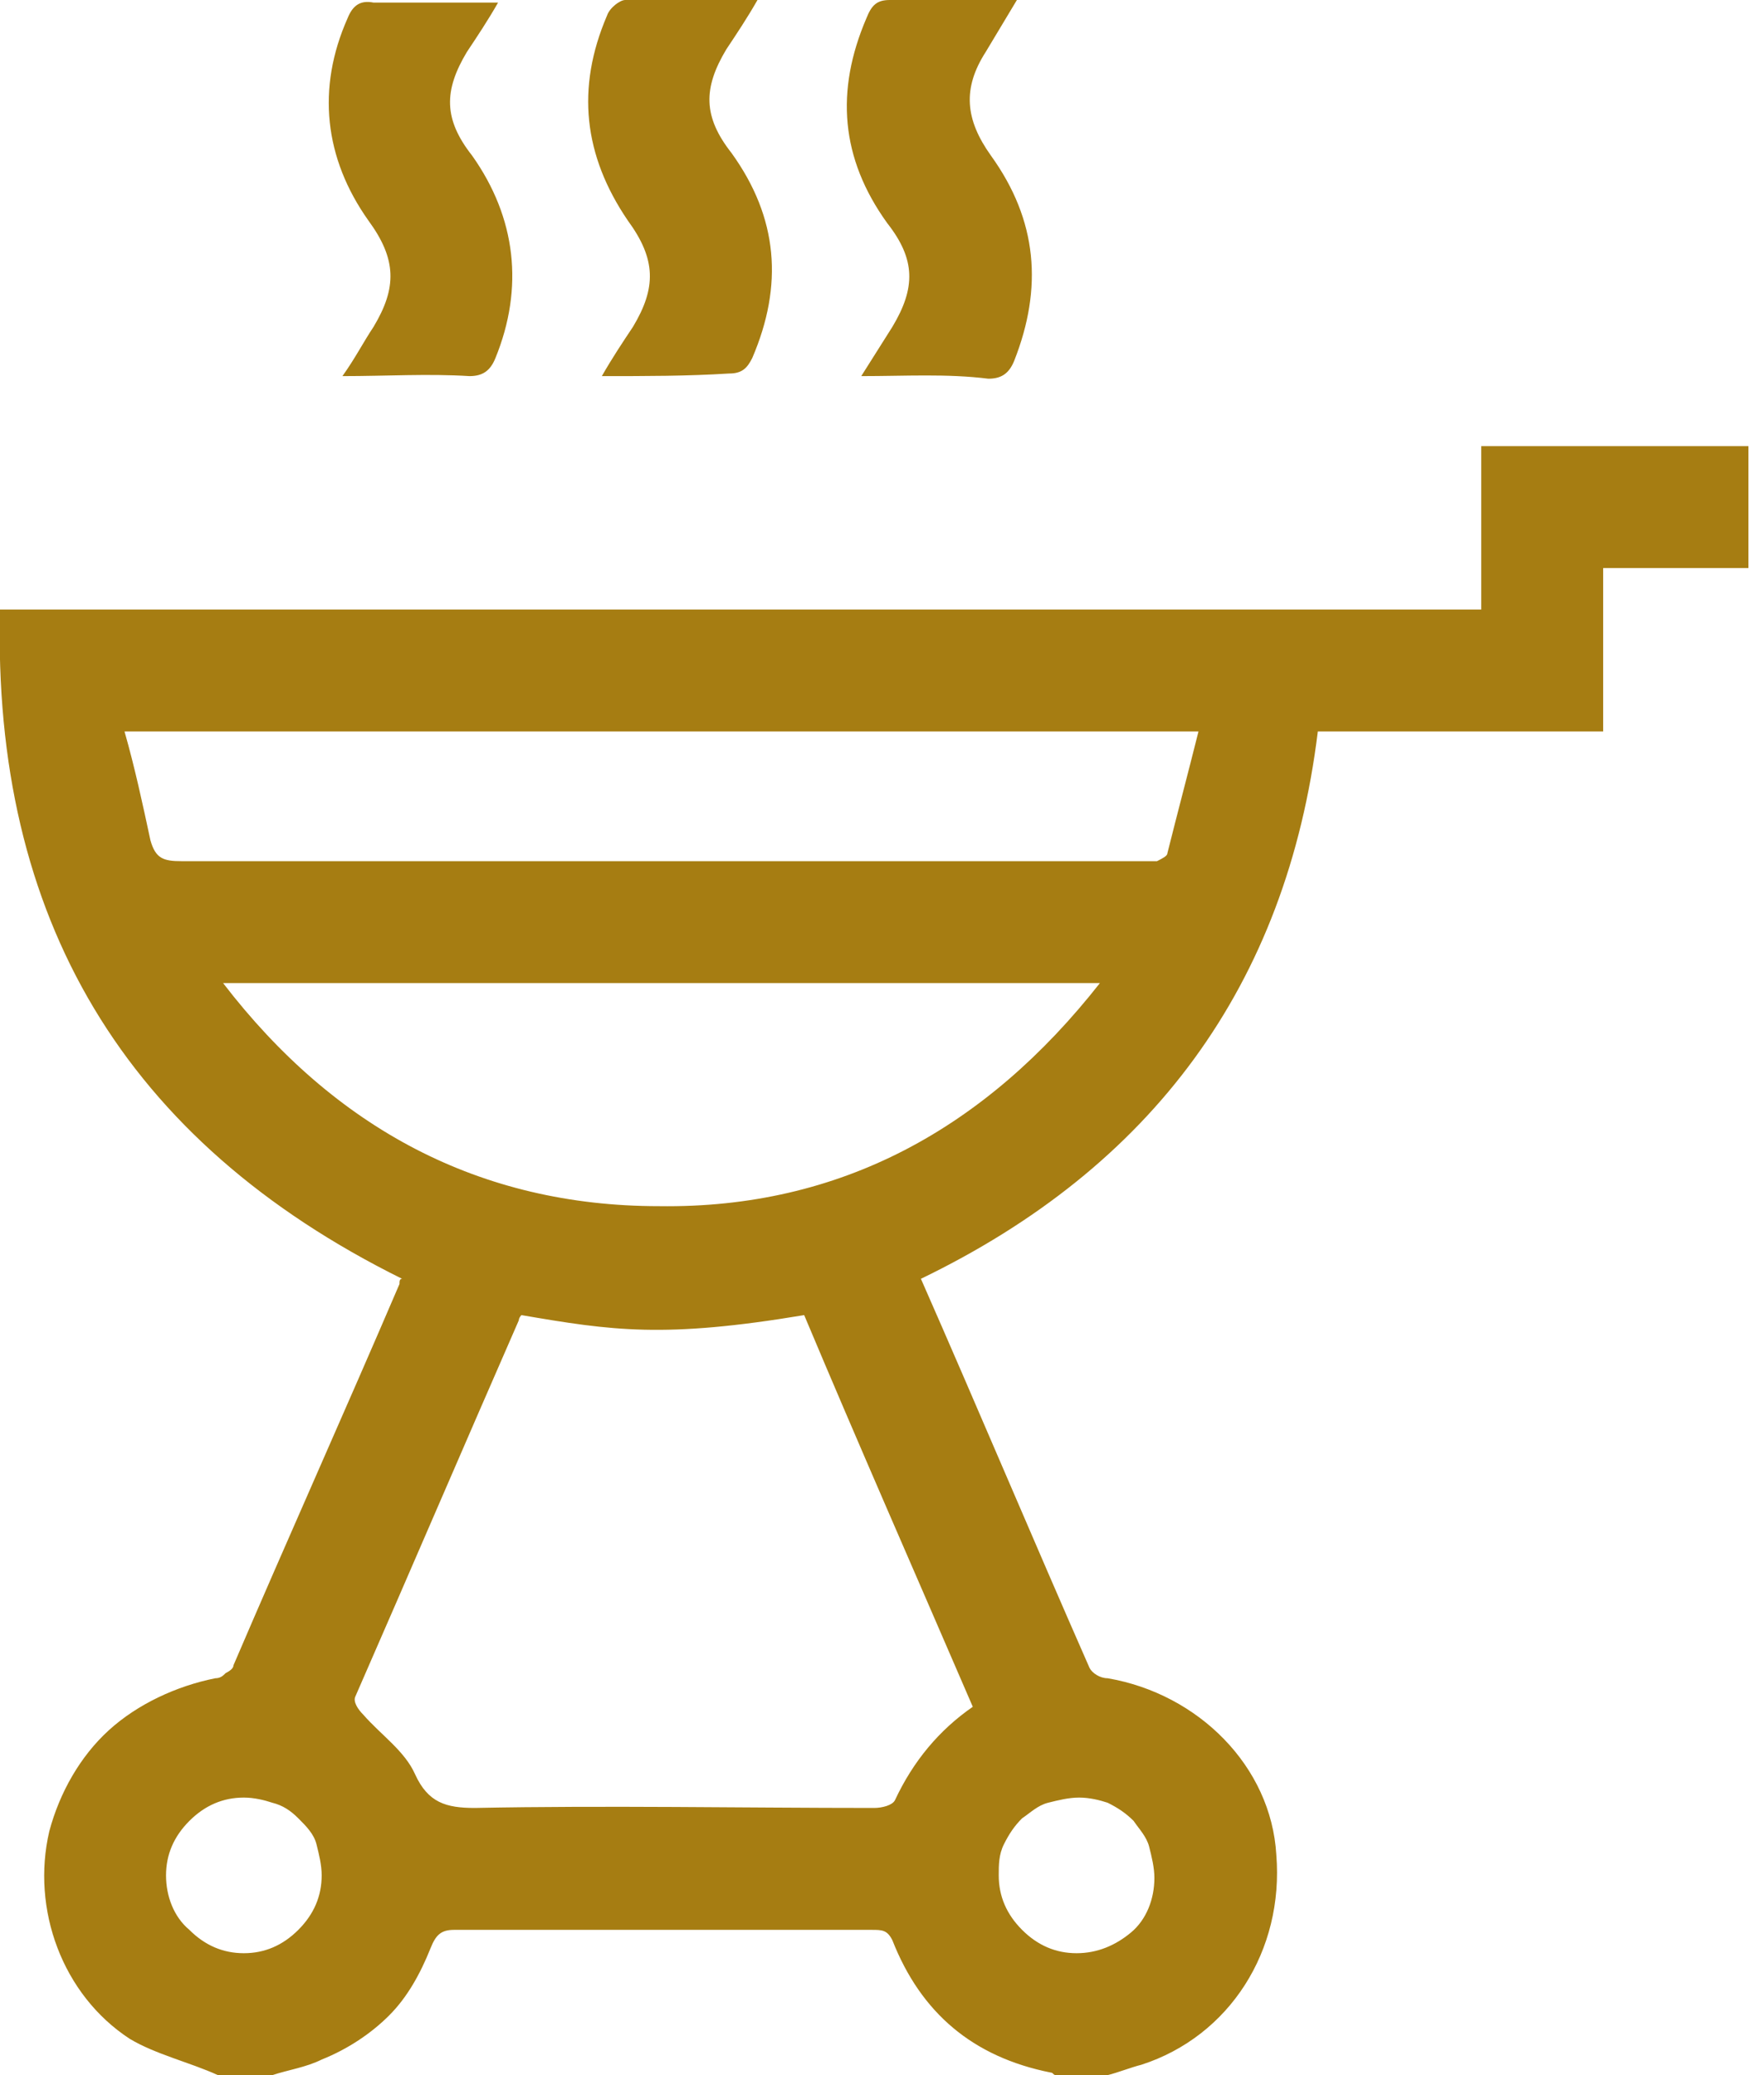
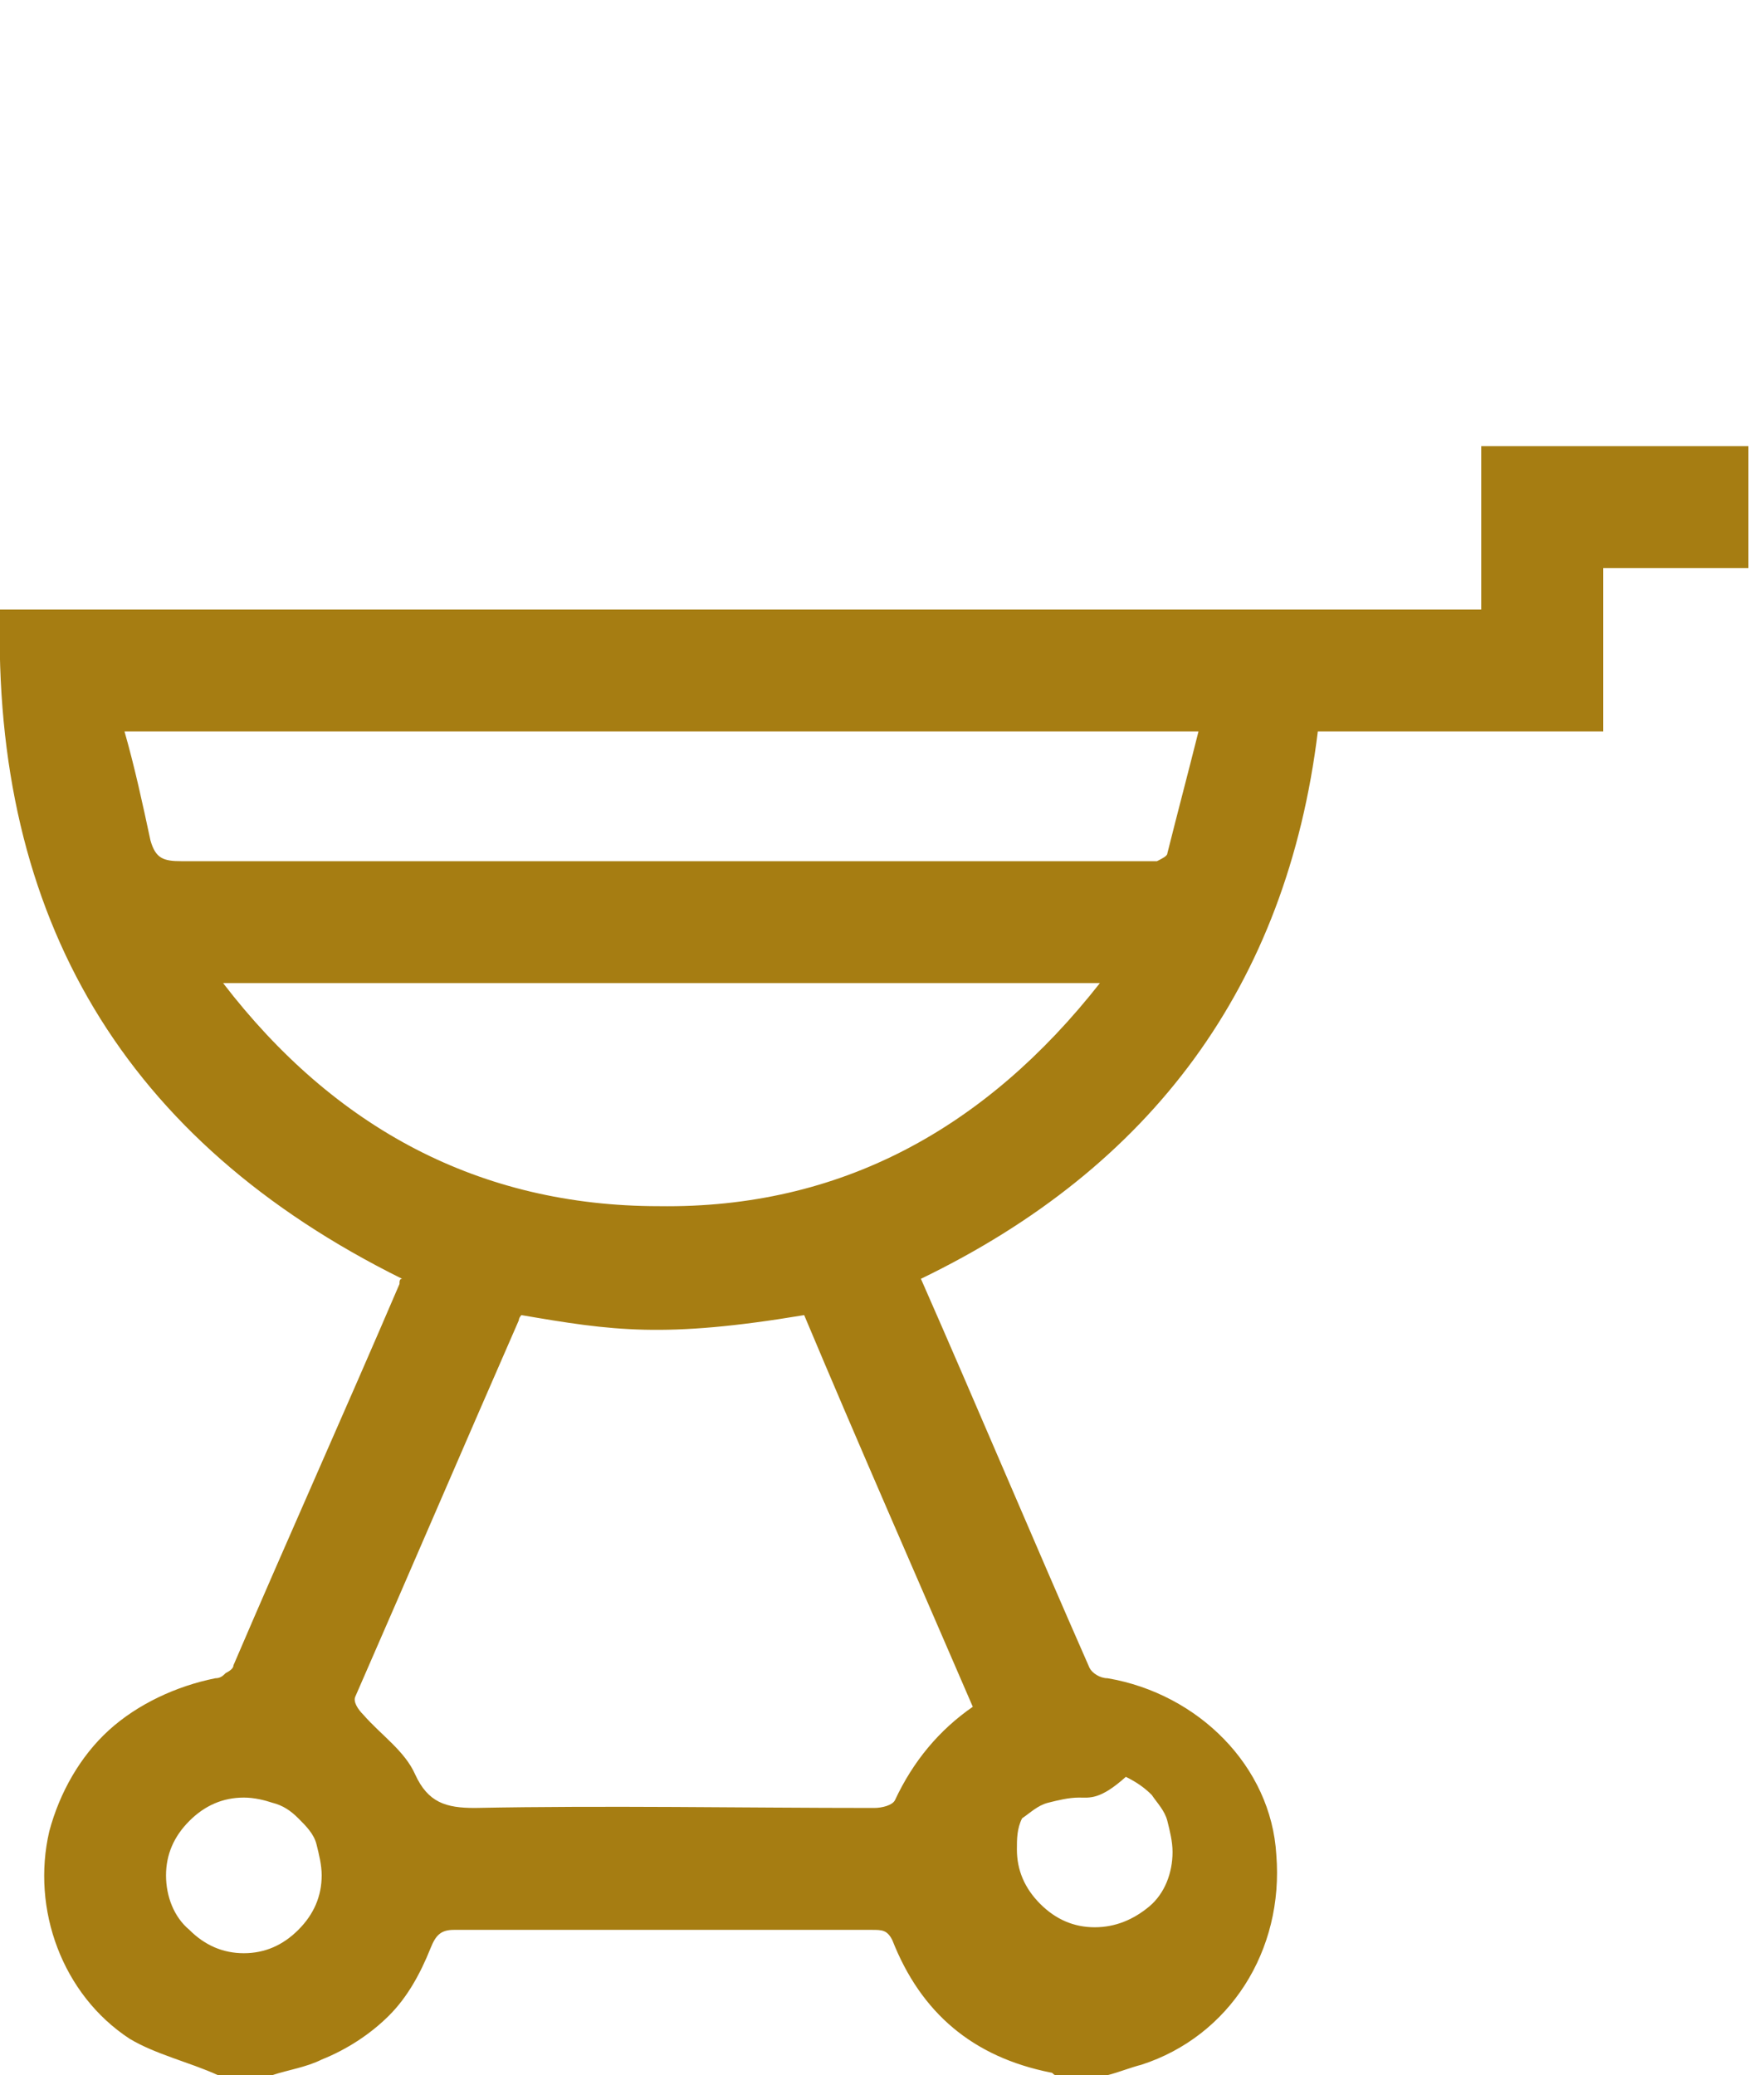
<svg xmlns="http://www.w3.org/2000/svg" version="1.1" id="Camada_1" x="0px" y="0px" viewBox="0 0 68 80" style="enable-background:new 0 0 68 80;" xml:space="preserve">
  <style type="text/css">
	.st0{fill:#A67D12;}
</style>
-   <path class="st0" d="M8.4,80C7.3,79.5,6,79.2,5,78.6c-2.6-1.7-3.8-5-3.1-8c0.4-1.5,1.2-2.9,2.3-3.9c1.1-1,2.6-1.7,4.1-2  c0.2,0,0.3-0.1,0.4-0.2C8.9,64.4,9,64.3,9,64.2c2.1-4.9,4.3-9.8,6.4-14.7c0-0.1,0-0.2,0.1-0.2C4.8,44-0.3,35.4,0,23.5h57.1v-6.3  h10.3v4.7h-5.6v6.3h-11C49.6,38,44.4,45,35.5,49.3c2.2,5,4.3,10,6.5,15c0.1,0.2,0.4,0.4,0.7,0.4c3.5,0.6,6.3,3.4,6.5,6.8  c0.3,3.7-1.8,7-5.2,8.1c-0.4,0.1-0.9,0.3-1.3,0.4h-2c-0.1,0-0.1-0.1-0.2-0.1c-3-0.6-5-2.3-6.1-5.1c-0.2-0.4-0.4-0.4-0.8-0.4  c-5.4,0-10.7,0-16.1,0c-0.5,0-0.7,0.2-0.9,0.7c-0.4,1-0.9,1.9-1.6,2.6c-0.7,0.7-1.6,1.3-2.6,1.7c-0.6,0.3-1.3,0.4-1.9,0.6L8.4,80z   M20.1,50.7c0,0-0.1,0.1-0.1,0.2c-2.1,4.8-4.2,9.7-6.3,14.5c-0.1,0.2,0.1,0.5,0.3,0.7c0.7,0.8,1.6,1.4,2,2.3  c0.5,1.1,1.2,1.3,2.3,1.3c5.1-0.1,10.3,0,15.4,0c0.3,0,0.7-0.1,0.8-0.3c0.7-1.5,1.7-2.7,3-3.6c-2.2-5.1-4.4-10.1-6.5-15.1  C25.6,51.6,23.6,51.3,20.1,50.7L20.1,50.7z M42.4,37.9H8.6c4.3,5.6,9.9,8.6,16.8,8.6C32.4,46.6,38,43.5,42.4,37.9z M46.2,28.2H4.8  c0.4,1.4,0.7,2.8,1,4.2c0.2,0.7,0.5,0.8,1.2,0.8c12.4,0,24.7,0,37.1,0c0.2,0,0.4,0,0.5,0c0.2-0.1,0.4-0.2,0.4-0.3  C45.4,31.3,45.8,29.8,46.2,28.2z M9.4,69.3c-0.8,0-1.5,0.3-2.1,0.9c-0.6,0.6-0.9,1.3-0.9,2.1c0,0.8,0.3,1.6,0.9,2.1  c0.6,0.6,1.3,0.9,2.1,0.9c0.8,0,1.5-0.3,2.1-0.9c0.6-0.6,0.9-1.3,0.9-2.1c0-0.4-0.1-0.8-0.2-1.2c-0.1-0.4-0.4-0.7-0.7-1  c-0.3-0.3-0.6-0.5-1-0.6C10.2,69.4,9.8,69.3,9.4,69.3z M41.6,69.3c-0.4,0-0.8,0.1-1.2,0.2c-0.4,0.1-0.7,0.4-1,0.6  c-0.3,0.3-0.5,0.6-0.7,1c-0.2,0.4-0.2,0.8-0.2,1.2c0,0.8,0.3,1.5,0.9,2.1c0.6,0.6,1.3,0.9,2.1,0.9c0.8,0,1.5-0.3,2.1-0.8  c0.6-0.5,0.9-1.3,0.9-2.1c0-0.4-0.1-0.8-0.2-1.2s-0.4-0.7-0.6-1c-0.3-0.3-0.6-0.5-1-0.7C42.4,69.4,42,69.3,41.6,69.3L41.6,69.3z" />
-   <path class="st0" d="M13.2,14.5c0.5-0.7,0.8-1.3,1.2-1.9c0.9-1.5,0.9-2.6-0.2-4.1c-1.7-2.4-2-5.1-0.8-7.8c0.2-0.5,0.5-0.7,1-0.6  c1.6,0,3.1,0,4.8,0c-0.4,0.7-0.8,1.3-1.2,1.9c-0.9,1.5-0.9,2.6,0.2,4c1.7,2.4,2,5.1,0.9,7.8c-0.2,0.5-0.5,0.7-1,0.7  C16.5,14.4,14.9,14.5,13.2,14.5z" />
-   <path class="st0" d="M23.2,14.5c0.4-0.7,0.8-1.3,1.2-1.9c0.9-1.5,0.9-2.6-0.2-4.1c-1.7-2.5-2-5.1-0.8-7.9C23.5,0.3,23.9,0,24.1,0  c1.6,0,3.3,0,5.1,0c-0.4,0.7-0.8,1.3-1.2,1.9c-0.9,1.5-0.9,2.6,0.2,4c1.8,2.5,2,5.1,0.8,7.9c-0.2,0.4-0.4,0.6-0.9,0.6  C26.5,14.5,24.9,14.5,23.2,14.5z" />
-   <path class="st0" d="M33.2,14.5l1.2-1.9c0.9-1.5,0.9-2.6-0.2-4c-1.8-2.5-2-5.1-0.8-7.9C33.6,0.2,33.8,0,34.3,0c1.6,0,3.2,0,4.9,0  L38,2c-0.9,1.4-0.8,2.6,0.2,4c1.8,2.5,2,5.1,0.9,7.9c-0.2,0.5-0.5,0.7-1,0.7C36.5,14.4,34.9,14.5,33.2,14.5z" />
+   <path class="st0" d="M8.4,80C7.3,79.5,6,79.2,5,78.6c-2.6-1.7-3.8-5-3.1-8c0.4-1.5,1.2-2.9,2.3-3.9c1.1-1,2.6-1.7,4.1-2  c0.2,0,0.3-0.1,0.4-0.2C8.9,64.4,9,64.3,9,64.2c2.1-4.9,4.3-9.8,6.4-14.7c0-0.1,0-0.2,0.1-0.2C4.8,44-0.3,35.4,0,23.5h57.1v-6.3  h10.3v4.7h-5.6v6.3h-11C49.6,38,44.4,45,35.5,49.3c2.2,5,4.3,10,6.5,15c0.1,0.2,0.4,0.4,0.7,0.4c3.5,0.6,6.3,3.4,6.5,6.8  c0.3,3.7-1.8,7-5.2,8.1c-0.4,0.1-0.9,0.3-1.3,0.4h-2c-0.1,0-0.1-0.1-0.2-0.1c-3-0.6-5-2.3-6.1-5.1c-0.2-0.4-0.4-0.4-0.8-0.4  c-5.4,0-10.7,0-16.1,0c-0.5,0-0.7,0.2-0.9,0.7c-0.4,1-0.9,1.9-1.6,2.6c-0.7,0.7-1.6,1.3-2.6,1.7c-0.6,0.3-1.3,0.4-1.9,0.6L8.4,80z   M20.1,50.7c0,0-0.1,0.1-0.1,0.2c-2.1,4.8-4.2,9.7-6.3,14.5c-0.1,0.2,0.1,0.5,0.3,0.7c0.7,0.8,1.6,1.4,2,2.3  c0.5,1.1,1.2,1.3,2.3,1.3c5.1-0.1,10.3,0,15.4,0c0.3,0,0.7-0.1,0.8-0.3c0.7-1.5,1.7-2.7,3-3.6c-2.2-5.1-4.4-10.1-6.5-15.1  C25.6,51.6,23.6,51.3,20.1,50.7L20.1,50.7z M42.4,37.9H8.6c4.3,5.6,9.9,8.6,16.8,8.6C32.4,46.6,38,43.5,42.4,37.9z M46.2,28.2H4.8  c0.4,1.4,0.7,2.8,1,4.2c0.2,0.7,0.5,0.8,1.2,0.8c12.4,0,24.7,0,37.1,0c0.2,0,0.4,0,0.5,0c0.2-0.1,0.4-0.2,0.4-0.3  C45.4,31.3,45.8,29.8,46.2,28.2z M9.4,69.3c-0.8,0-1.5,0.3-2.1,0.9c-0.6,0.6-0.9,1.3-0.9,2.1c0,0.8,0.3,1.6,0.9,2.1  c0.6,0.6,1.3,0.9,2.1,0.9c0.8,0,1.5-0.3,2.1-0.9c0.6-0.6,0.9-1.3,0.9-2.1c0-0.4-0.1-0.8-0.2-1.2c-0.1-0.4-0.4-0.7-0.7-1  c-0.3-0.3-0.6-0.5-1-0.6C10.2,69.4,9.8,69.3,9.4,69.3z M41.6,69.3c-0.4,0-0.8,0.1-1.2,0.2c-0.4,0.1-0.7,0.4-1,0.6  c-0.2,0.4-0.2,0.8-0.2,1.2c0,0.8,0.3,1.5,0.9,2.1c0.6,0.6,1.3,0.9,2.1,0.9c0.8,0,1.5-0.3,2.1-0.8  c0.6-0.5,0.9-1.3,0.9-2.1c0-0.4-0.1-0.8-0.2-1.2s-0.4-0.7-0.6-1c-0.3-0.3-0.6-0.5-1-0.7C42.4,69.4,42,69.3,41.6,69.3L41.6,69.3z" />
</svg>